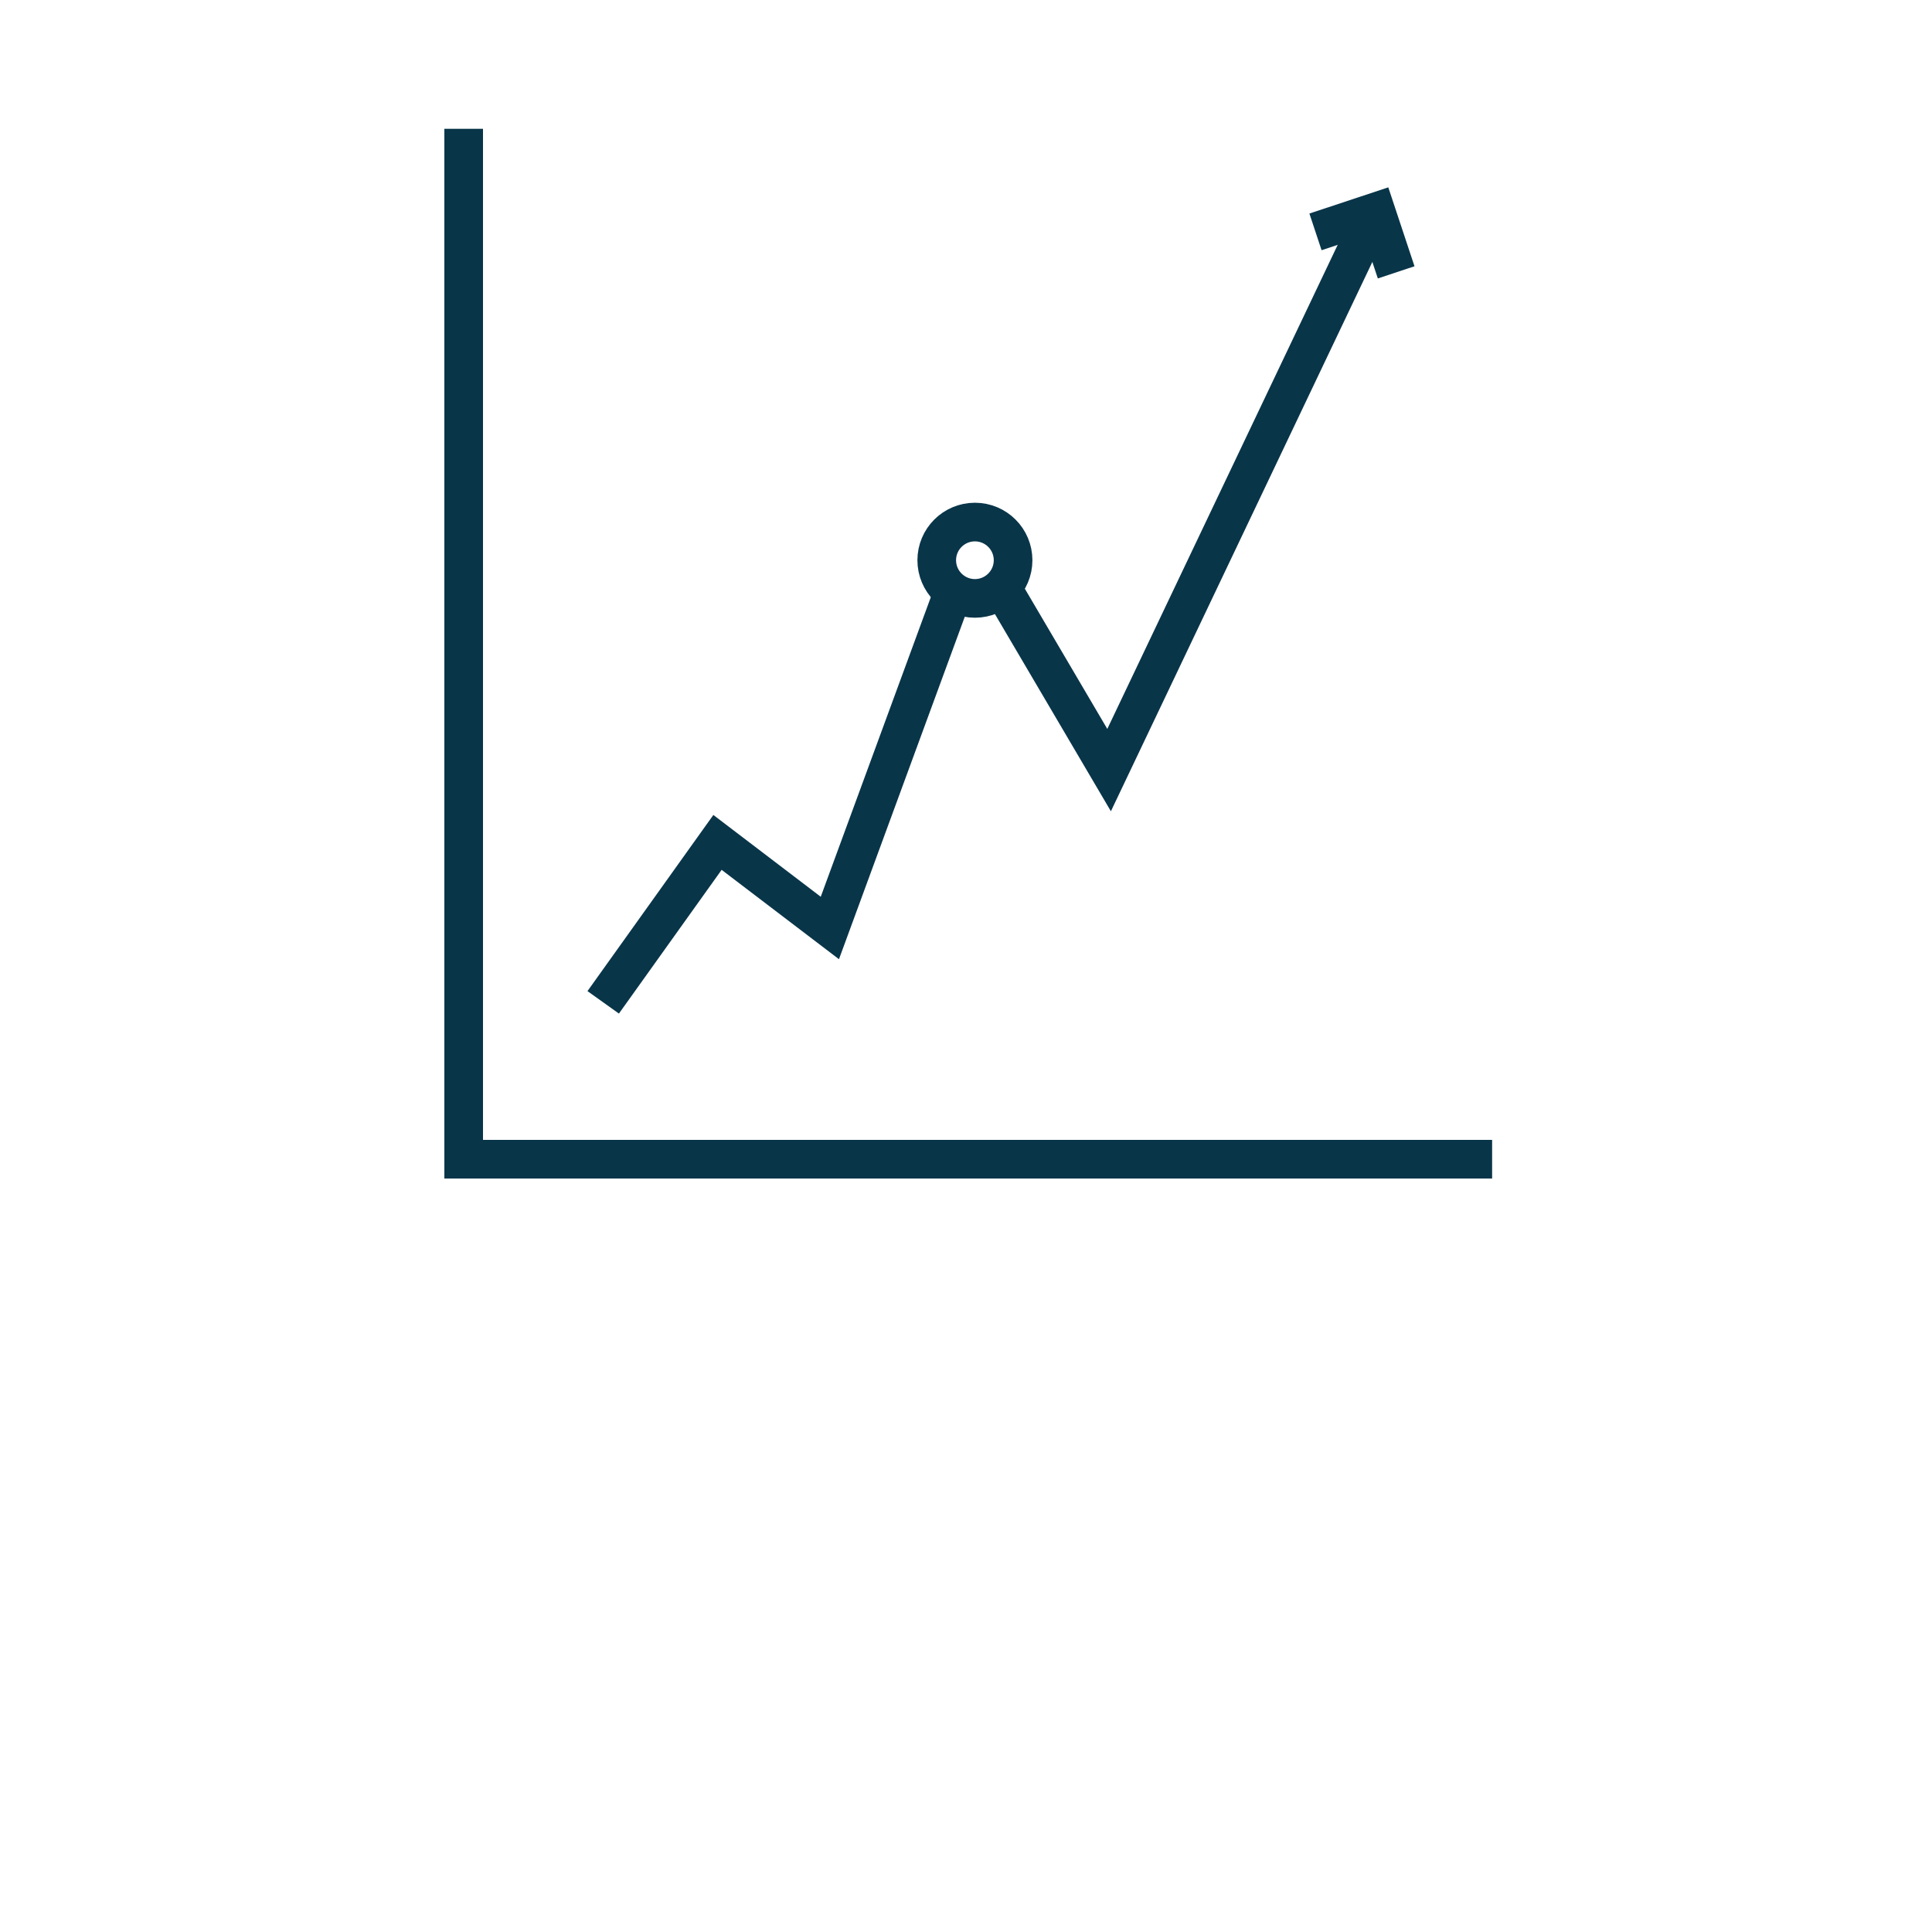
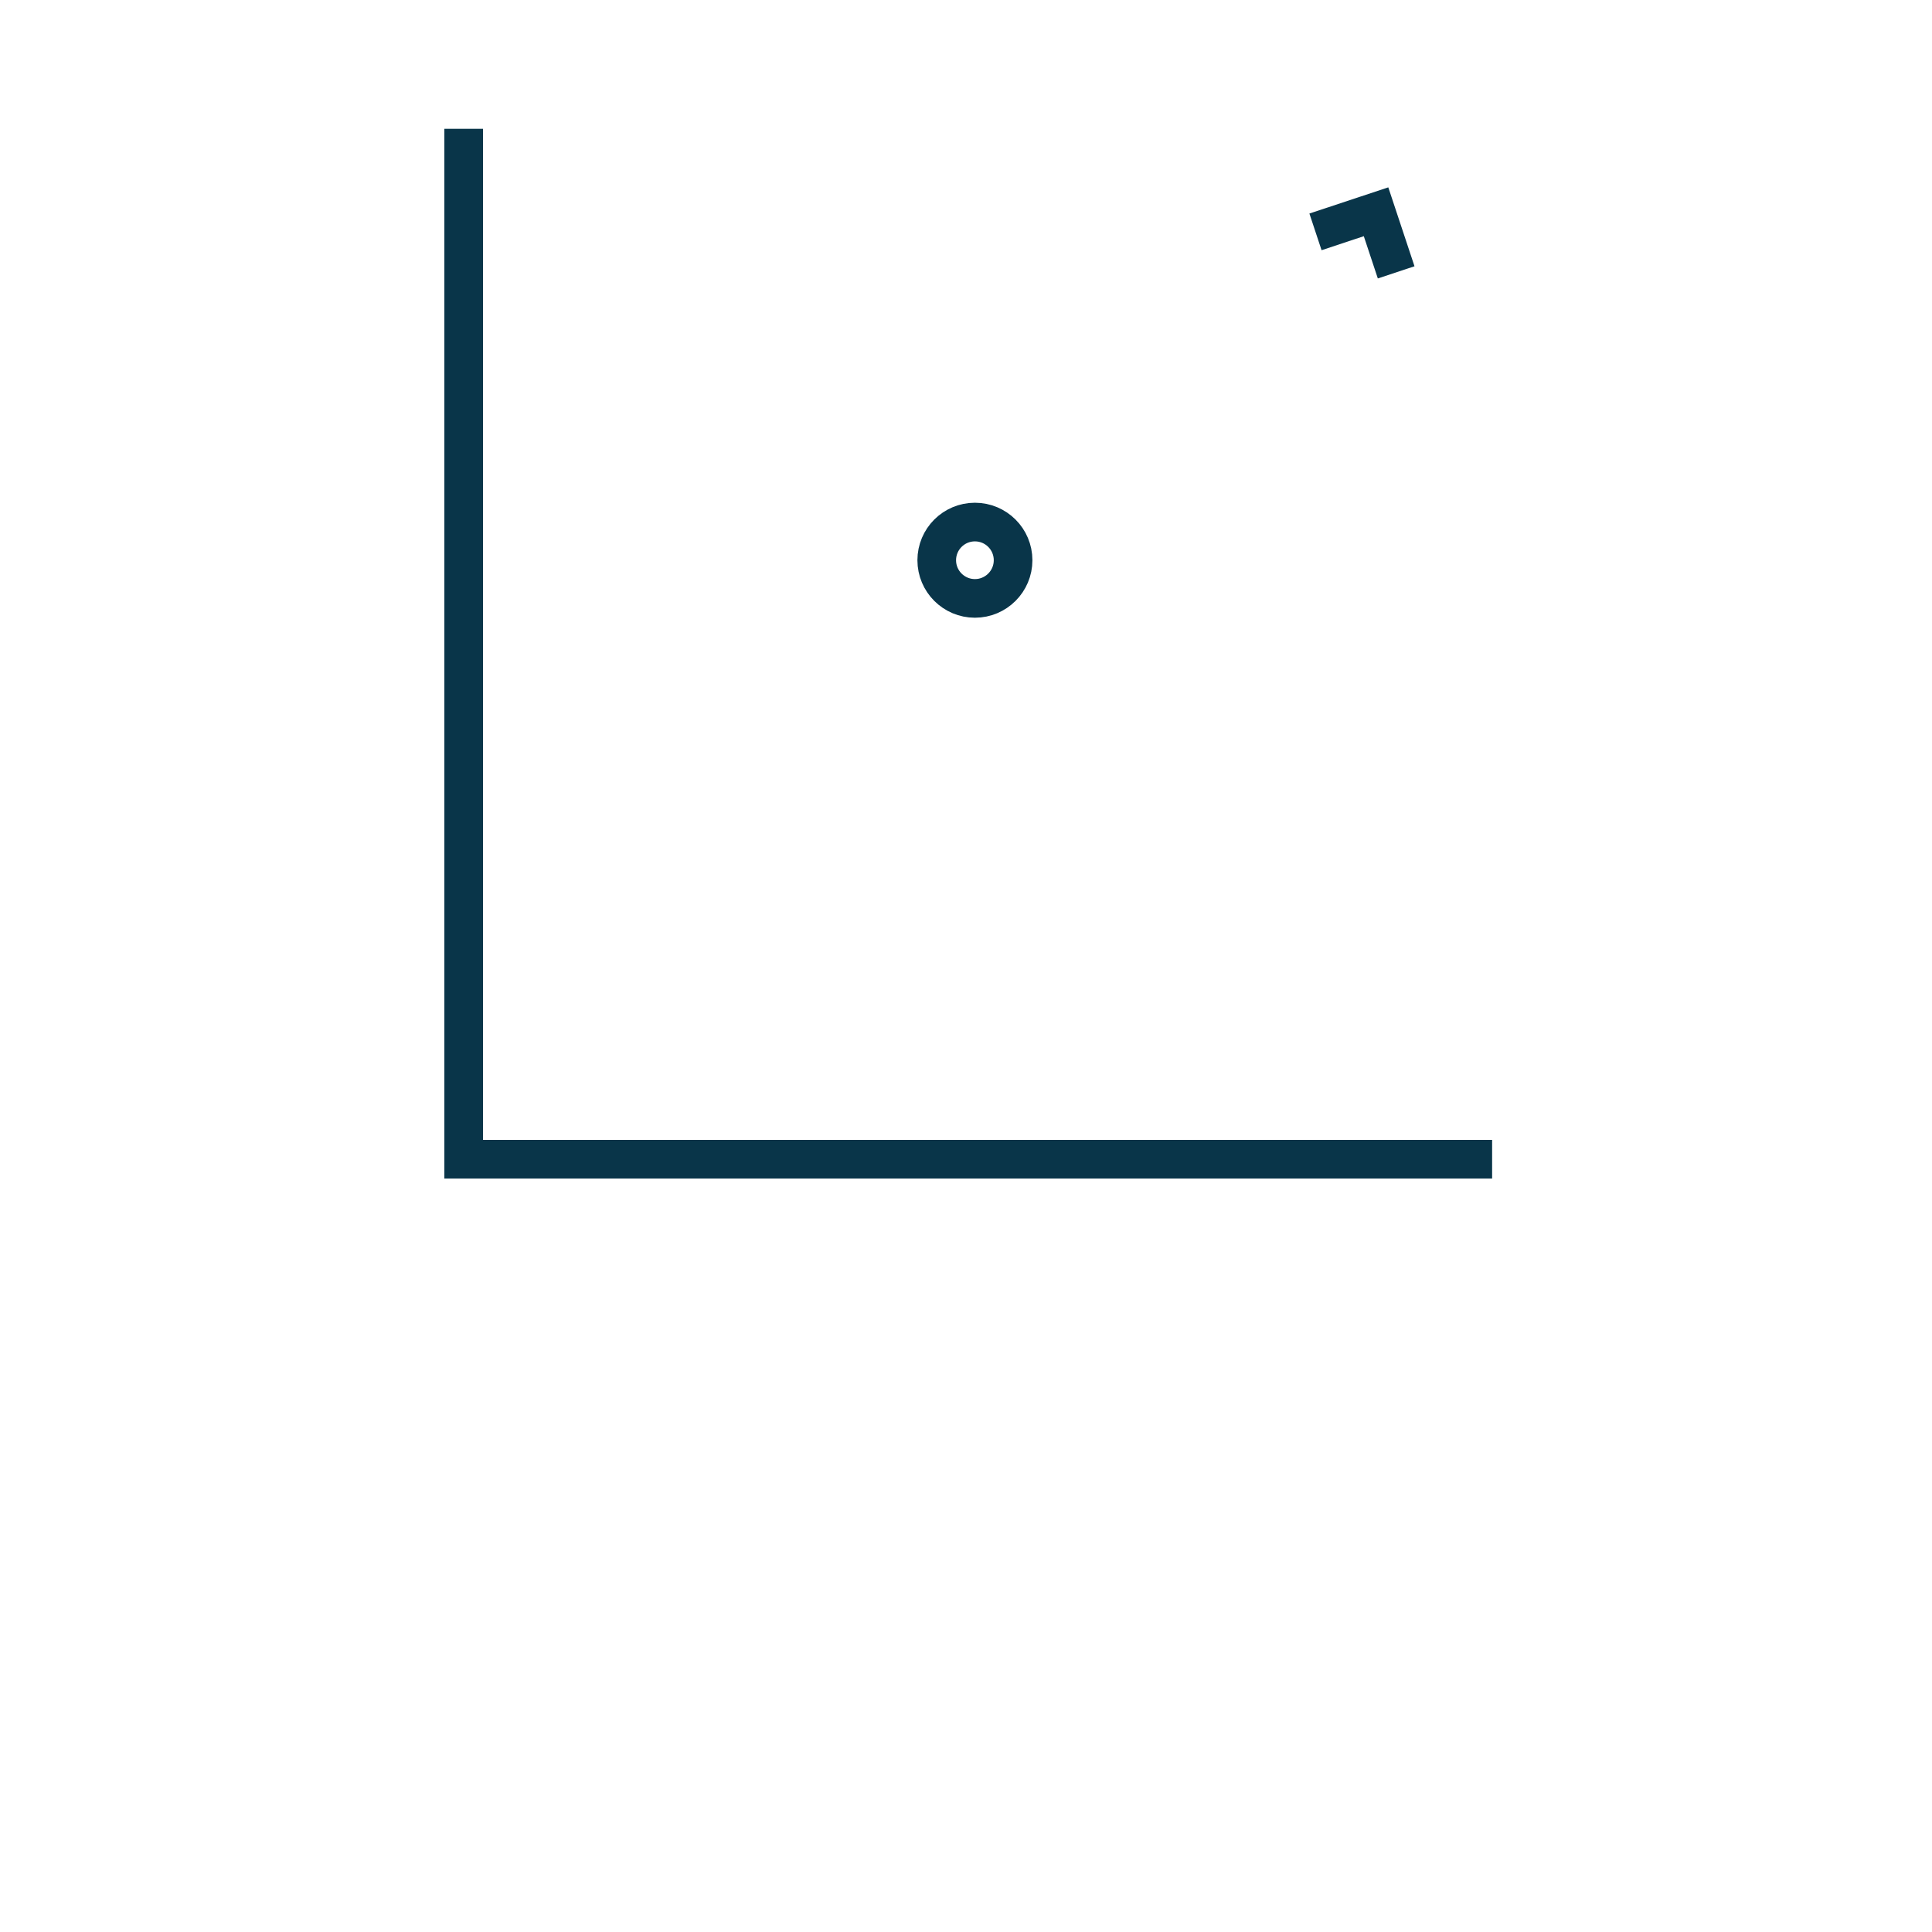
<svg xmlns="http://www.w3.org/2000/svg" width="75" height="75" viewBox="0 0 75 75" fill="none">
-   <path d="M37 23L32.215 36.024L27.853 32.702L23.416 38.911" stroke="#093549" stroke-width="1.5" stroke-miterlimit="10" />
-   <path d="M53 9L43.055 29.895L39 23" stroke="#093549" stroke-width="1.5" stroke-miterlimit="10" />
  <path d="M37.846 23.23C38.664 23.23 39.328 22.566 39.328 21.748C39.328 20.929 38.664 20.266 37.846 20.266C37.028 20.266 36.364 20.929 36.364 21.748C36.364 22.566 37.028 23.23 37.846 23.23Z" stroke="#093549" stroke-width="1.5" stroke-miterlimit="10" />
  <path d="M51.067 9.001L53.418 8.221L54.199 10.573" stroke="#093549" stroke-width="1.5" stroke-miterlimit="10" />
  <path d="M18 5V45H57.924" stroke="#093549" stroke-width="1.5" stroke-miterlimit="10" />
</svg>